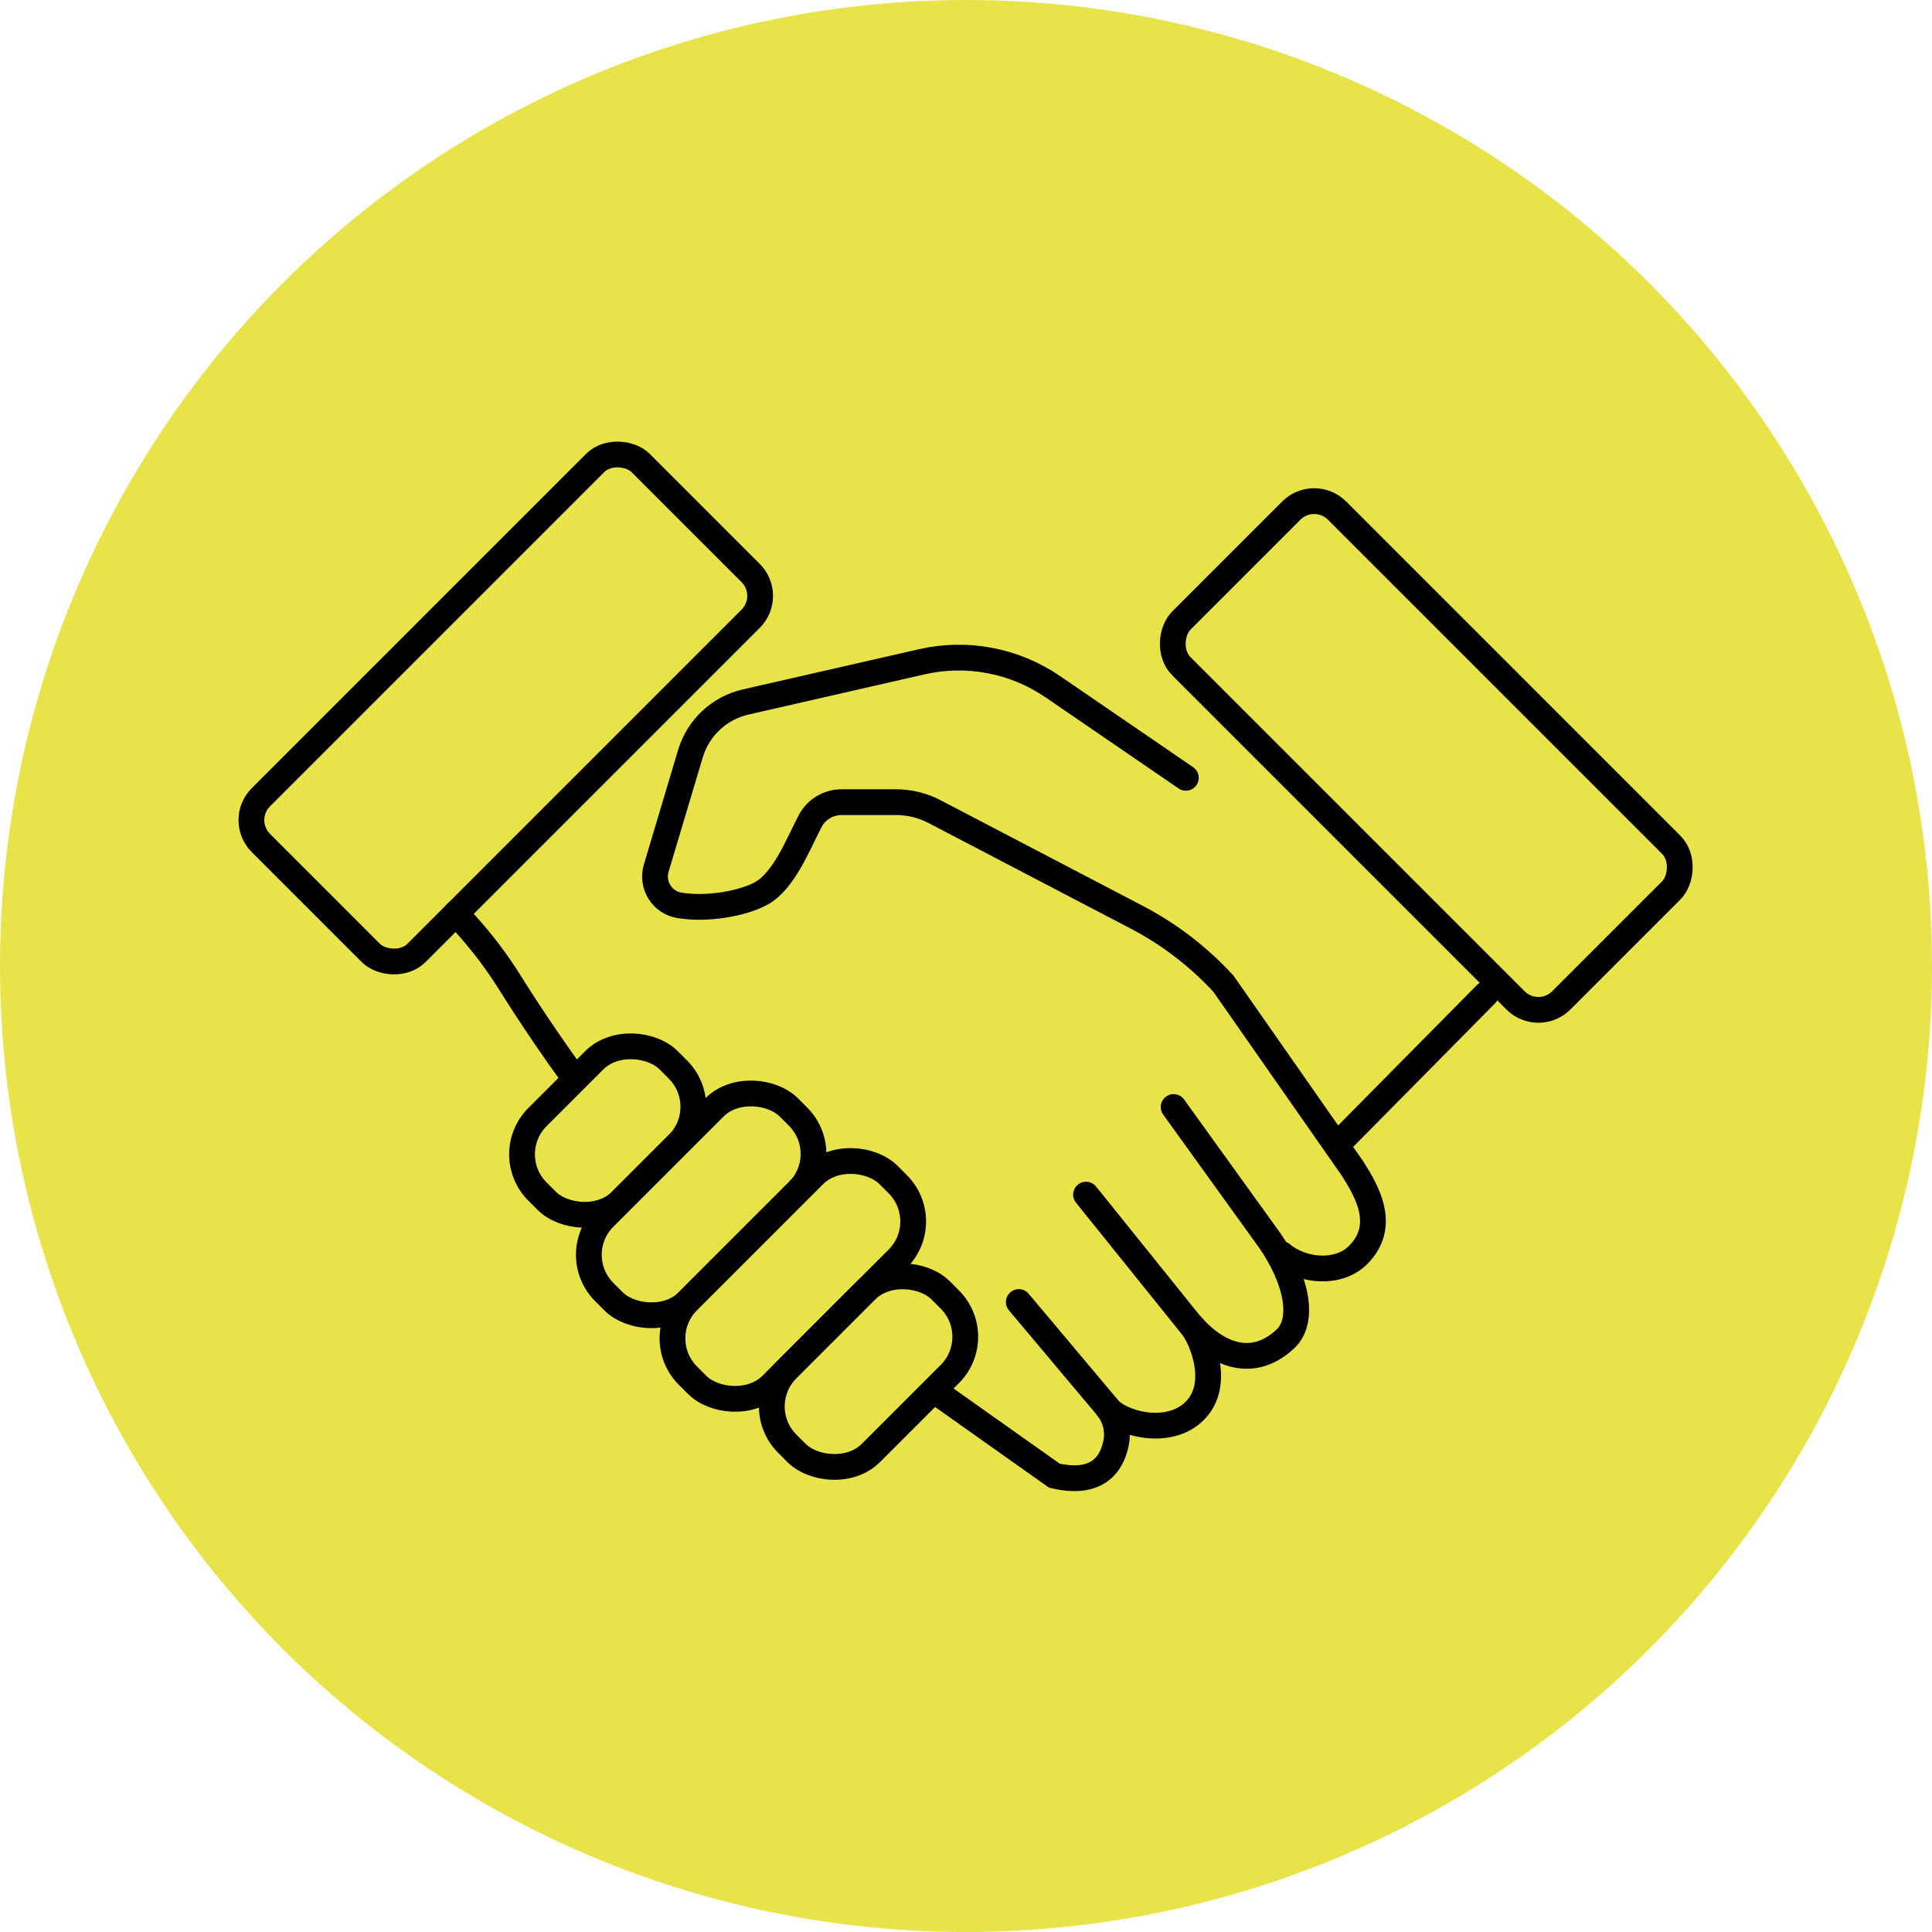
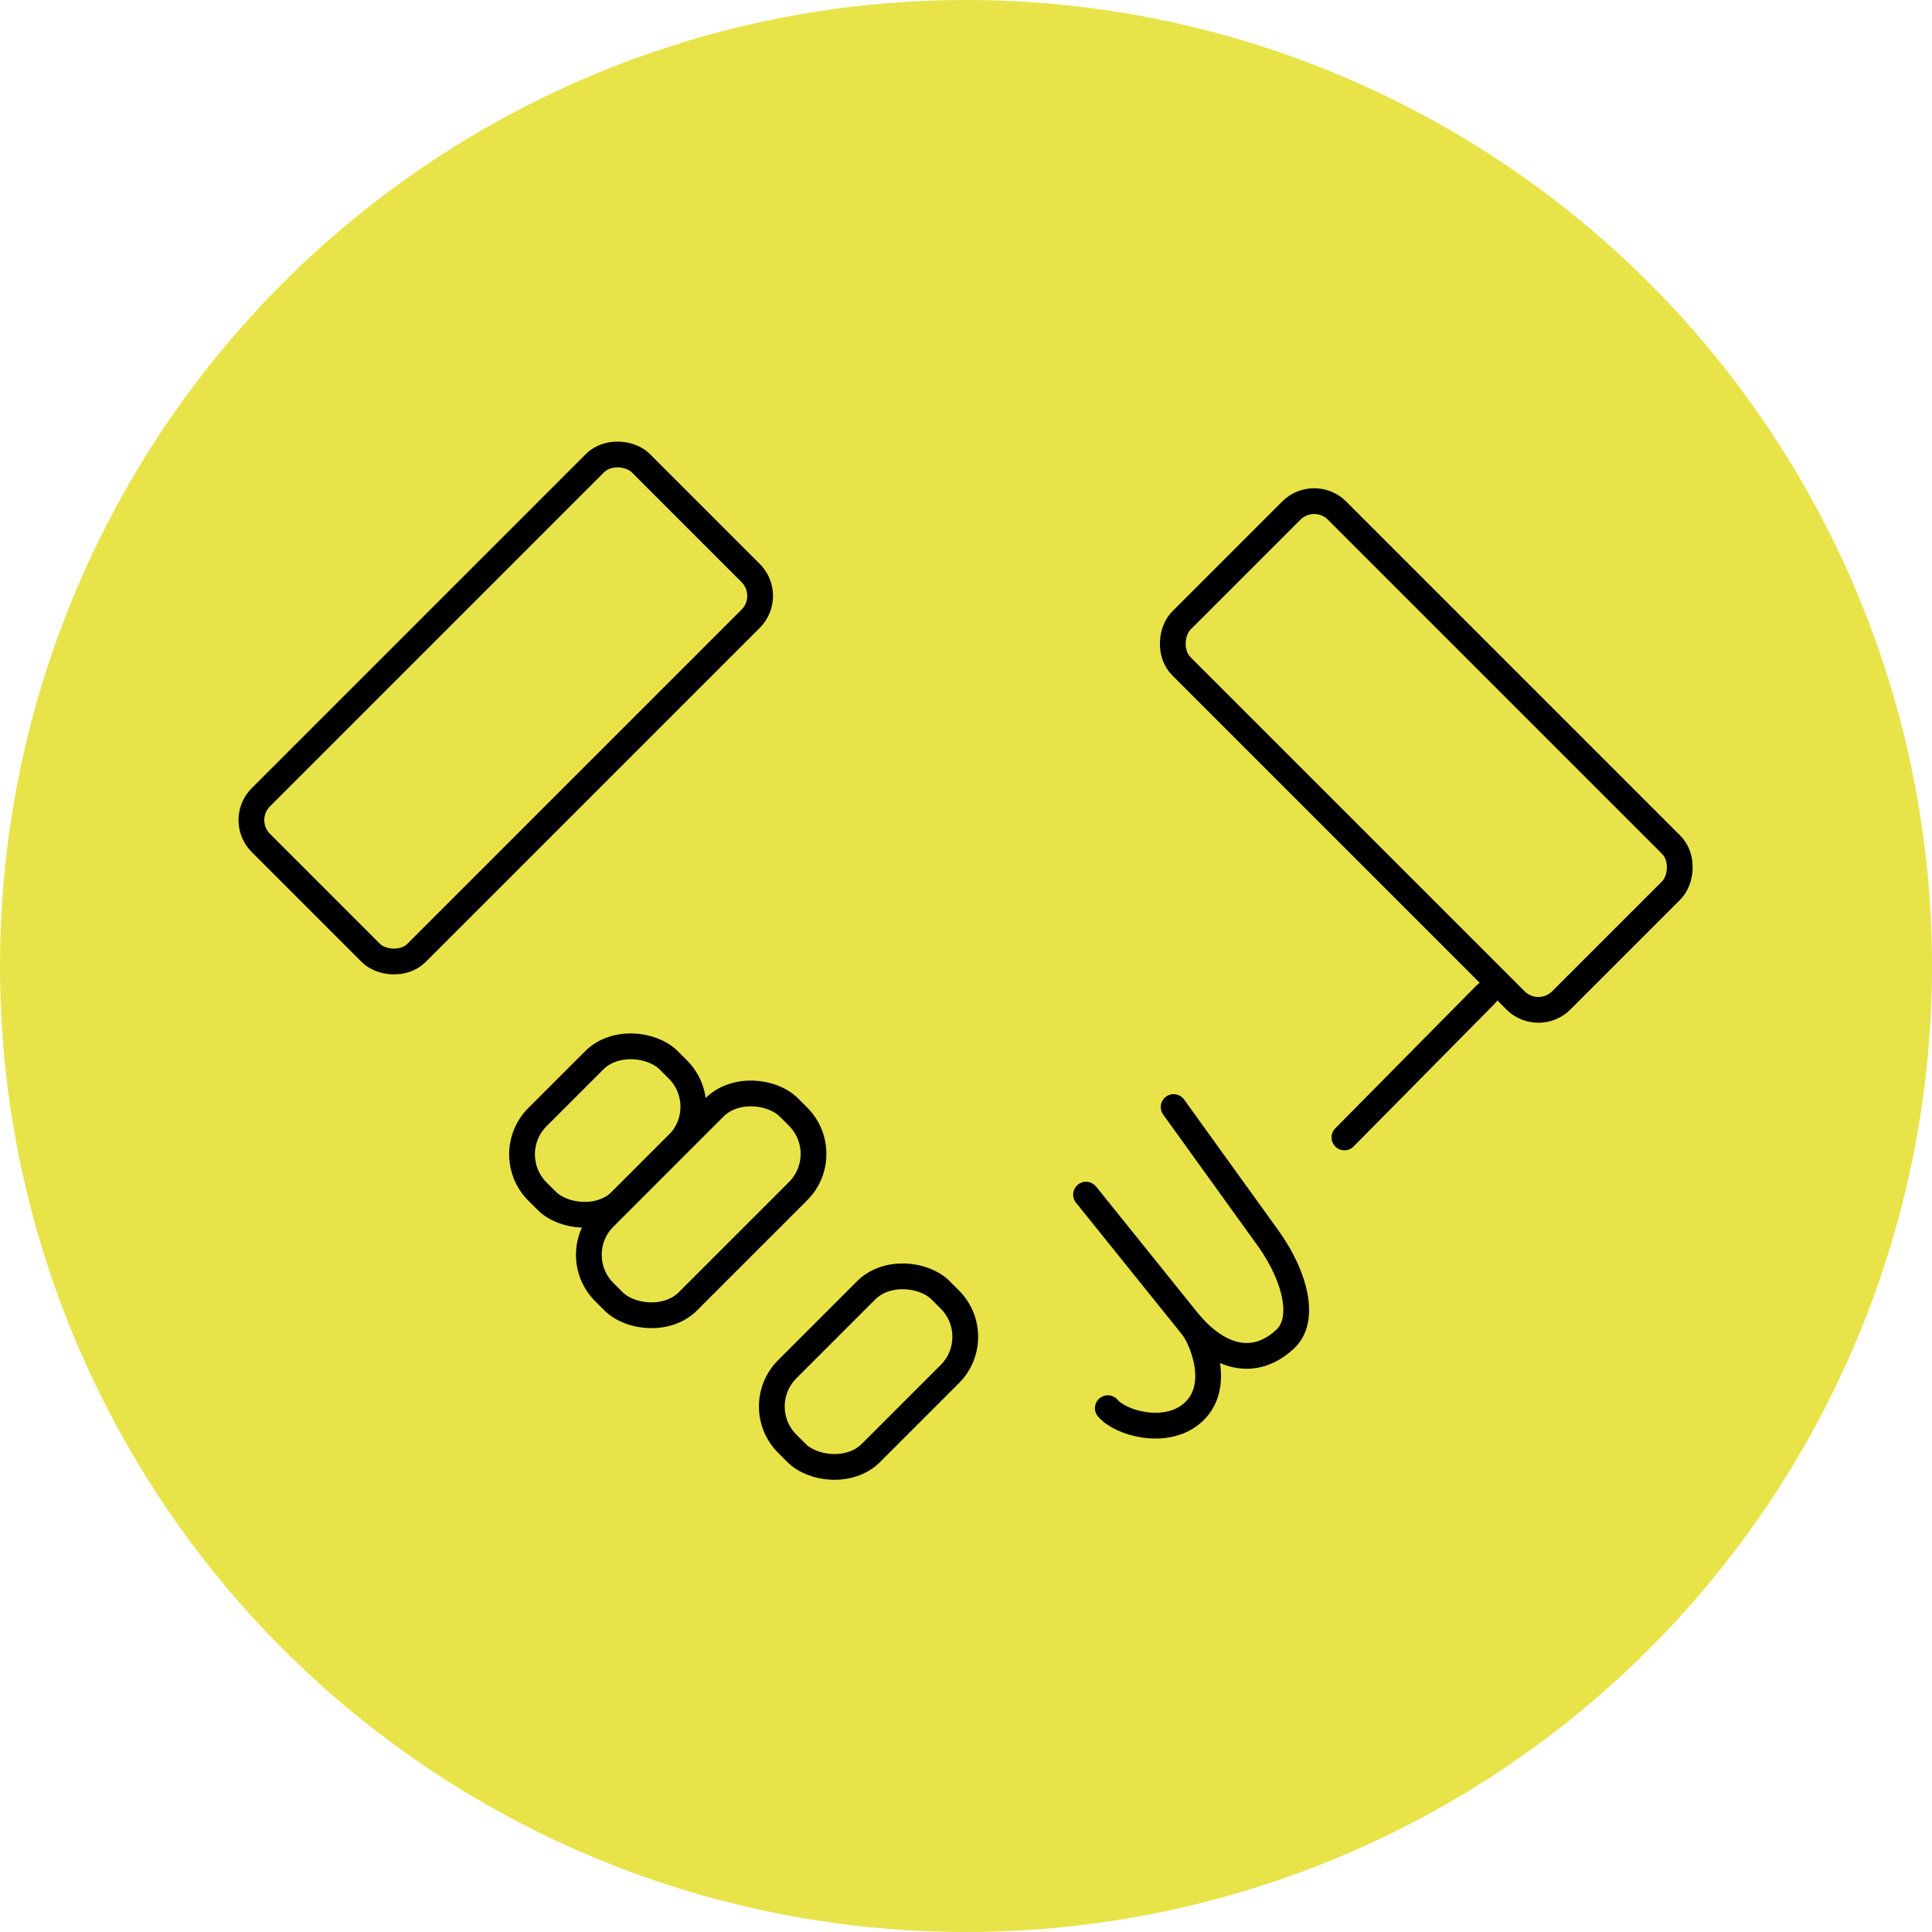
<svg xmlns="http://www.w3.org/2000/svg" id="Capa_2" data-name="Capa 2" viewBox="0 0 150 150">
  <defs>
    <style> .cls-1, .cls-2, .cls-3 { stroke-miterlimit: 10; } .cls-1, .cls-2, .cls-3, .cls-4 { stroke: #000; stroke-width: 2px; } .cls-1, .cls-5 { fill: #e8e349; } .cls-2, .cls-3, .cls-4 { fill: none; } .cls-2, .cls-4 { stroke-linecap: round; } .cls-4 { stroke-linejoin: round; } </style>
  </defs>
  <g id="Capa_1-2" data-name="Capa 1">
    <g>
      <circle class="cls-5" cx="75" cy="75" r="75" />
      <g>
-         <path class="cls-2" d="M92.07,60.39l-10.34-7.08c-2.97-2.03-6.65-2.73-10.16-1.93l-13.67,3.12c-2.06.47-3.7,2.01-4.3,4.03l-2.65,8.87c-.39,1.31.45,2.67,1.79,2.89,2.24.37,5-.17,6.37-.93,1.76-.97,2.85-3.81,3.79-5.61.48-.91,1.42-1.47,2.45-1.47h4.21c1.05,0,2.08.25,3.01.74l15.68,8.19c2.53,1.32,4.81,3.07,6.74,5.17l10.03,14.36c1.05,1.67,2.72,4.4.42,6.7-1.51,1.51-4.29,1.3-5.95-.08" />
        <path class="cls-2" d="M91.12,85.95l7.42,10.3c2.07,2.95,2.83,6.22,1.26,7.7-2.48,2.33-5.22,1.32-7.29-1.04" />
        <path class="cls-2" d="M84.32,92.75l8.18,10.17c.72.78,2.54,4.81-.03,6.88-2.07,1.66-5.47.69-6.46-.47" />
-         <path class="cls-2" d="M79.1,101.09l6.69,7.96c.72.78,1.06,1.84.88,2.88-.28,1.58-1.32,3.46-4.81,2.64l-11.27-7.98c-3.41-2.42-6.37-2.93-12.41-7.9-8.48-6.97-15.73-17.82-18.61-22.43-.99-1.58-2.11-3.06-3.35-4.44l-.82-.91" />
        <g>
          <rect class="cls-1" x="39.97" y="83.19" width="14.41" height="9.19" rx="4.09" ry="4.09" transform="translate(-48.25 59.06) rotate(-45)" />
          <rect class="cls-1" x="44.3" y="88.91" width="20.27" height="9.19" rx="4.09" ry="4.09" transform="translate(-50.17 65.88) rotate(-45)" />
-           <rect class="cls-1" x="50.54" y="94.78" width="22.03" height="9.19" rx="4.09" ry="4.09" transform="translate(-52.24 72.63) rotate(-45)" />
          <rect class="cls-1" x="59.01" y="101.9" width="16.84" height="9.19" rx="4.09" ry="4.09" transform="translate(-55.55 78.87) rotate(-45)" />
        </g>
        <rect class="cls-3" x="89.88" y="50.11" width="41.71" height="17.09" rx="2.51" ry="2.51" transform="translate(73.91 -61.12) rotate(45)" />
        <rect class="cls-3" x="18.41" y="46.43" width="41.71" height="17.09" rx="2.51" ry="2.51" transform="translate(-27.37 43.86) rotate(-45)" />
        <line class="cls-4" x1="115.38" y1="77.18" x2="104.38" y2="88.31" />
      </g>
    </g>
  </g>
</svg>